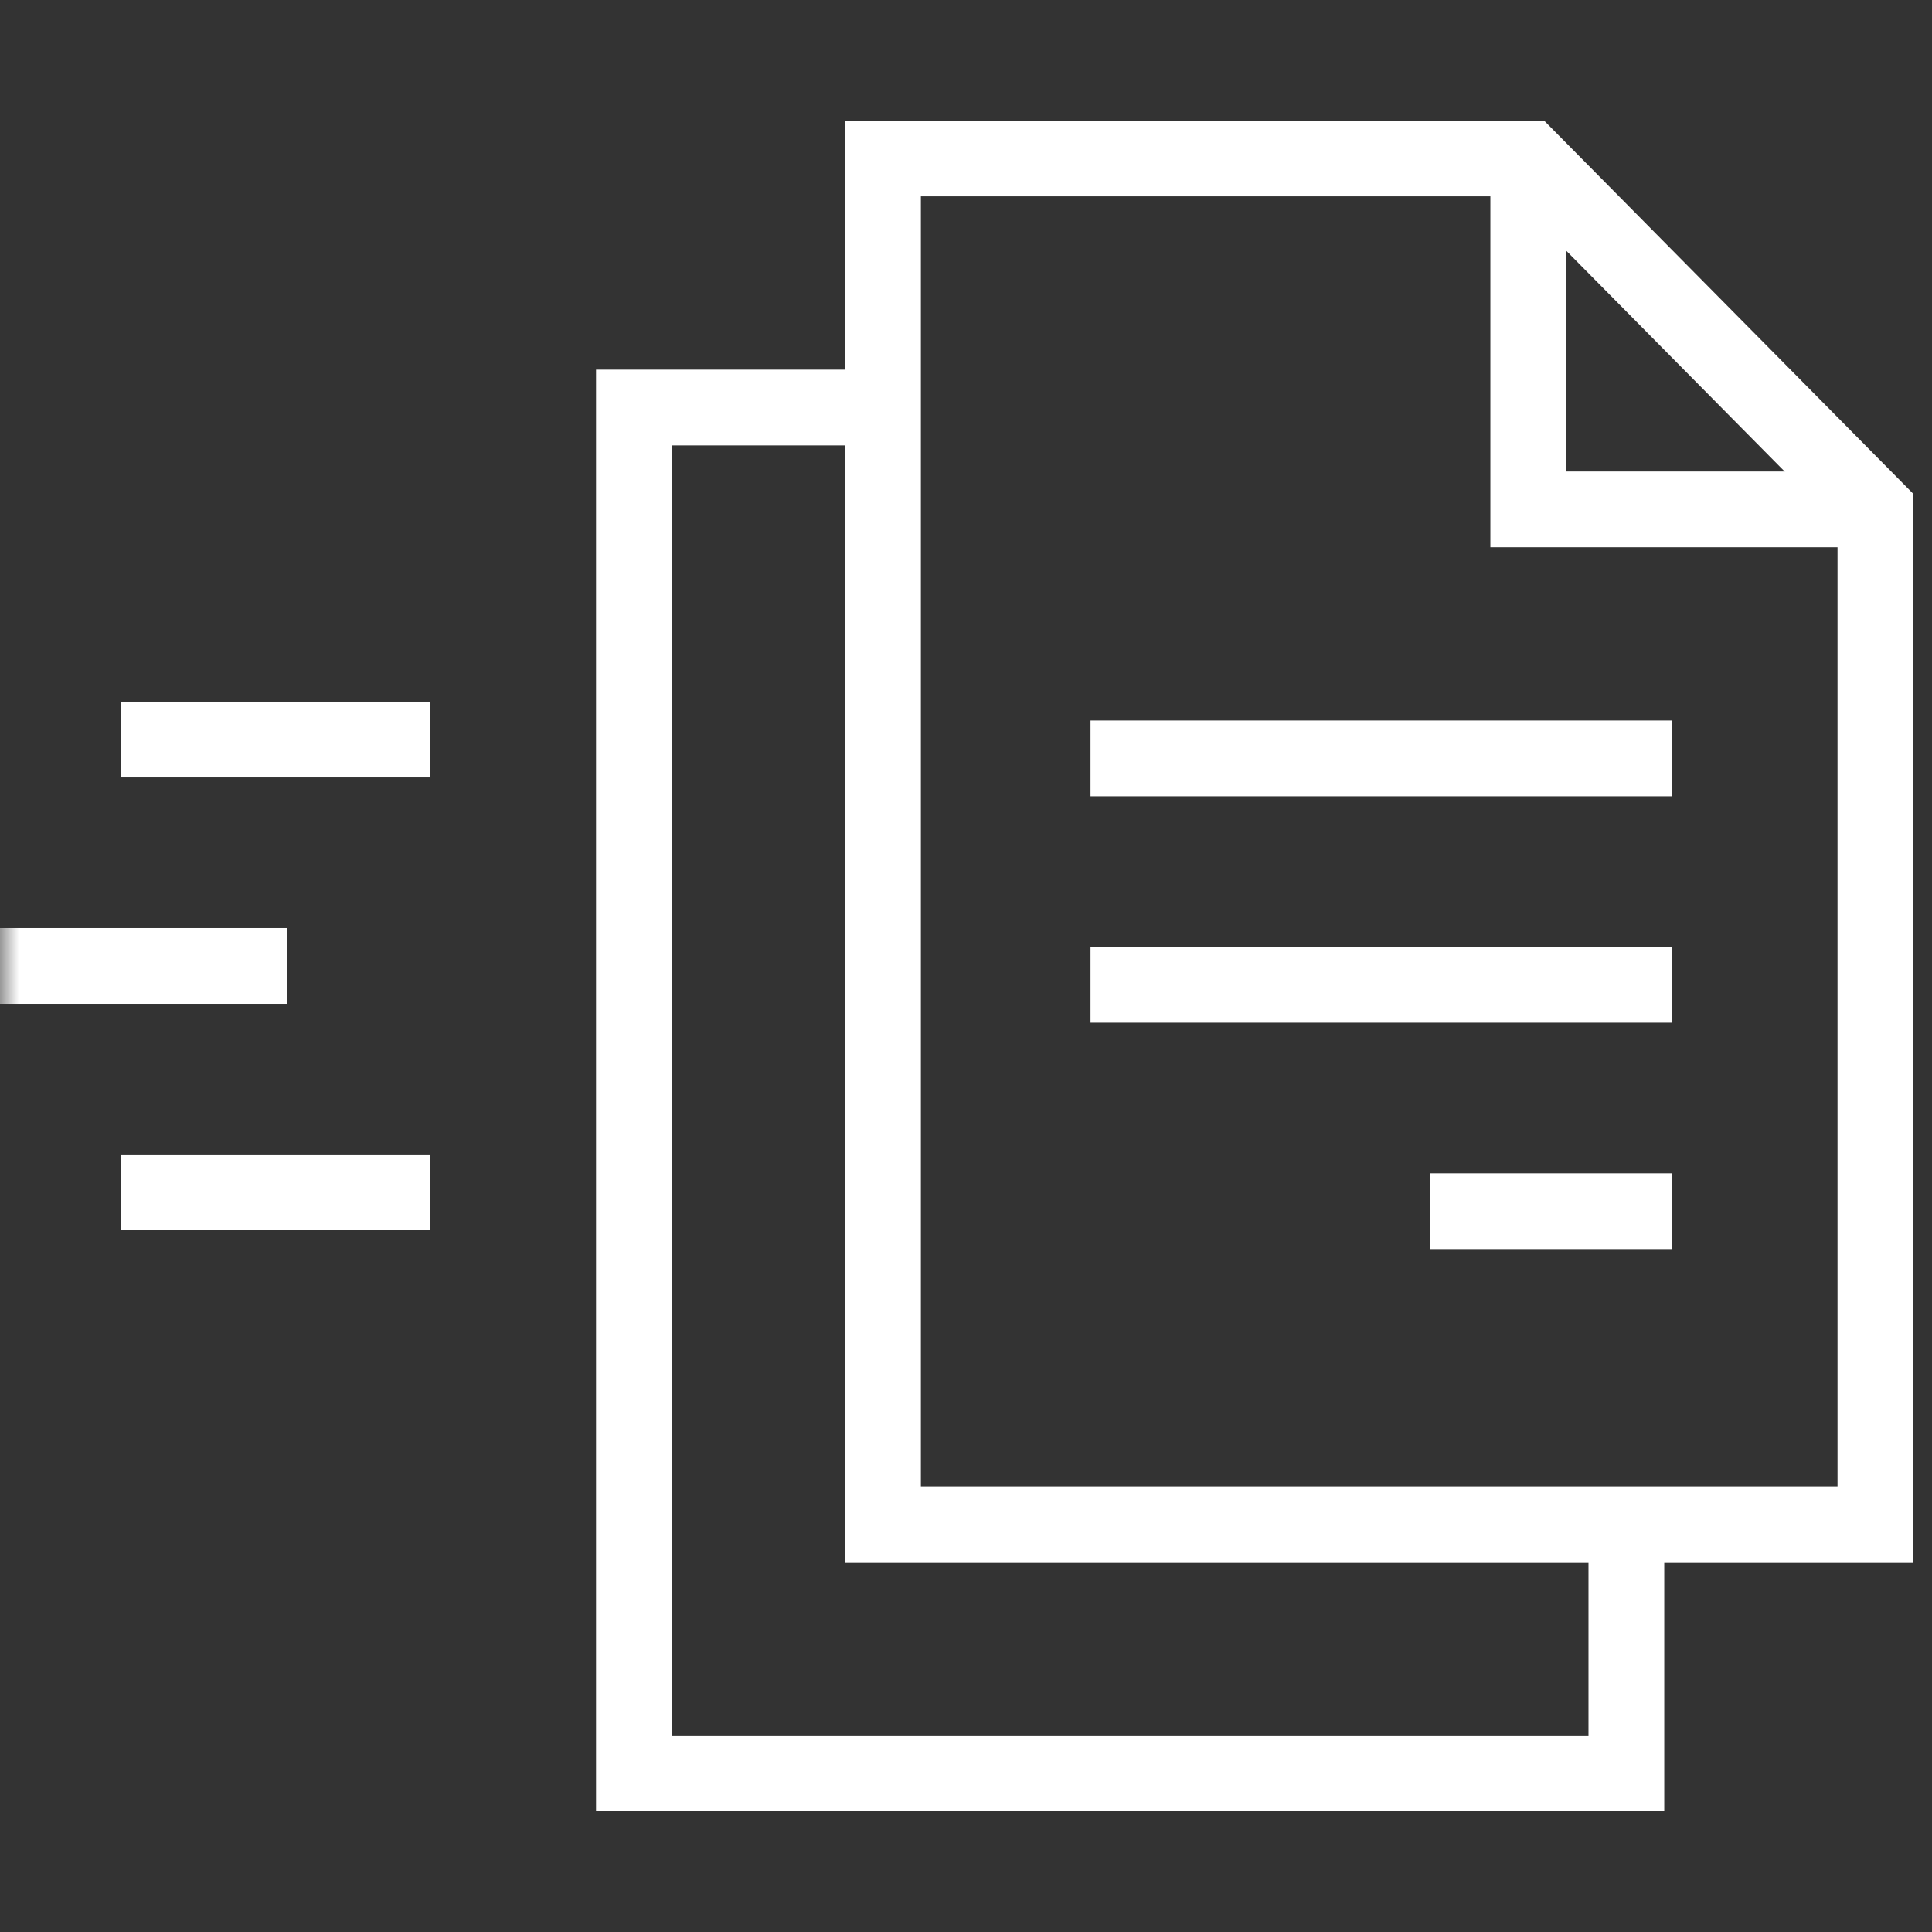
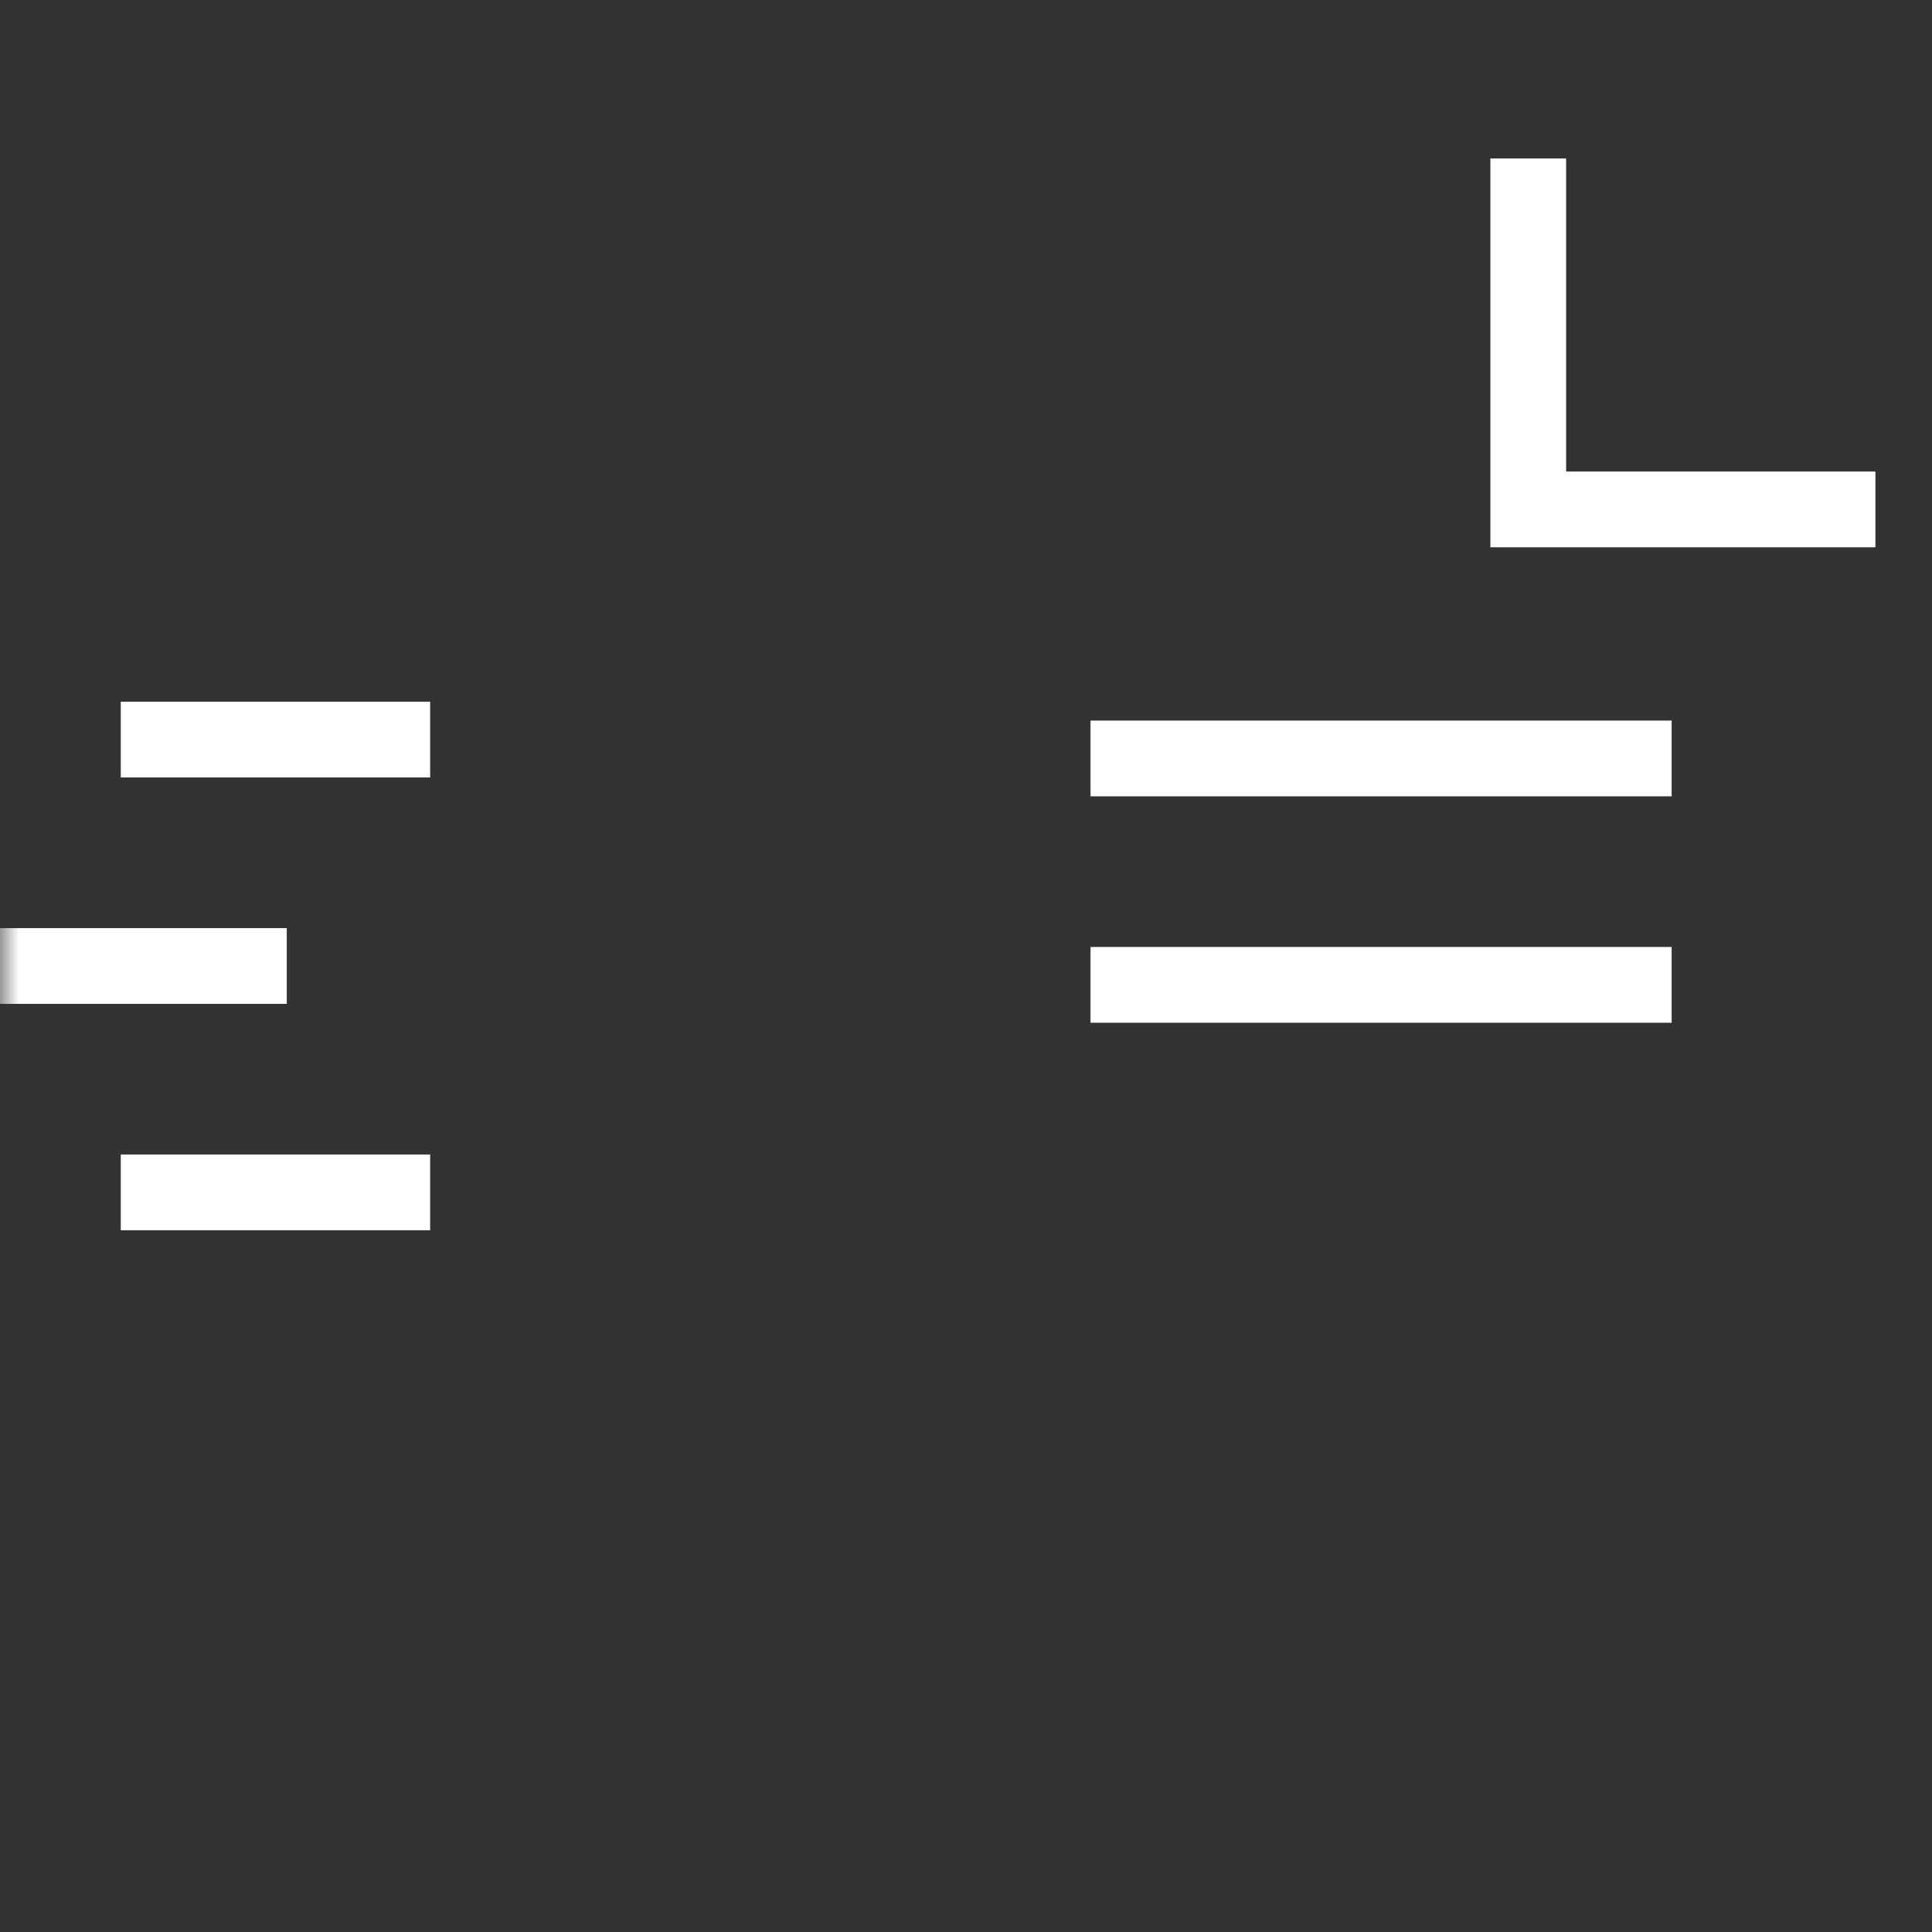
<svg xmlns="http://www.w3.org/2000/svg" width="51" height="51" viewBox="0 0 51 51" fill="none">
  <rect x="0" y="0" width="51" height="51" fill="#333333" stroke="none" />
  <mask id="mask0_61_251" style="mask-type:luminance" maskUnits="userSpaceOnUse" x="0" y="0" width="51" height="51">
    <path d="M50 50V1H1V50H50Z" fill="white" stroke="white" stroke-width="2" />
  </mask>
  <g mask="url(#mask0_61_251)">
    <path d="M11.355 19.523H3.188" stroke="white" stroke-width="2" stroke-miterlimit="10" />
    <path d="M11.355 31.476H3.188" stroke="white" stroke-width="2" stroke-miterlimit="10" />
    <path d="M7.57 25.5H0" stroke="white" stroke-width="2" stroke-miterlimit="10" />
-     <path d="M42.932 40.342V46.816H16.734V10.758H23.309" stroke="white" stroke-width="2" stroke-miterlimit="10" />
-     <path d="M23.309 40.242H49.506V13.447L40.342 4.183H23.309V40.242Z" stroke="white" stroke-width="2" stroke-miterlimit="10" />
    <path d="M40.342 4.183V13.447H49.506" stroke="white" stroke-width="2" stroke-miterlimit="10" />
  </g>
  <path d="M44.127 20.021H28.787" stroke="white" stroke-width="2" stroke-miterlimit="10" />
  <path d="M44.127 25.998H28.787" stroke="white" stroke-width="2" stroke-miterlimit="10" />
-   <path d="M44.127 31.974H37.752" stroke="white" stroke-width="2" stroke-miterlimit="10" />
</svg>